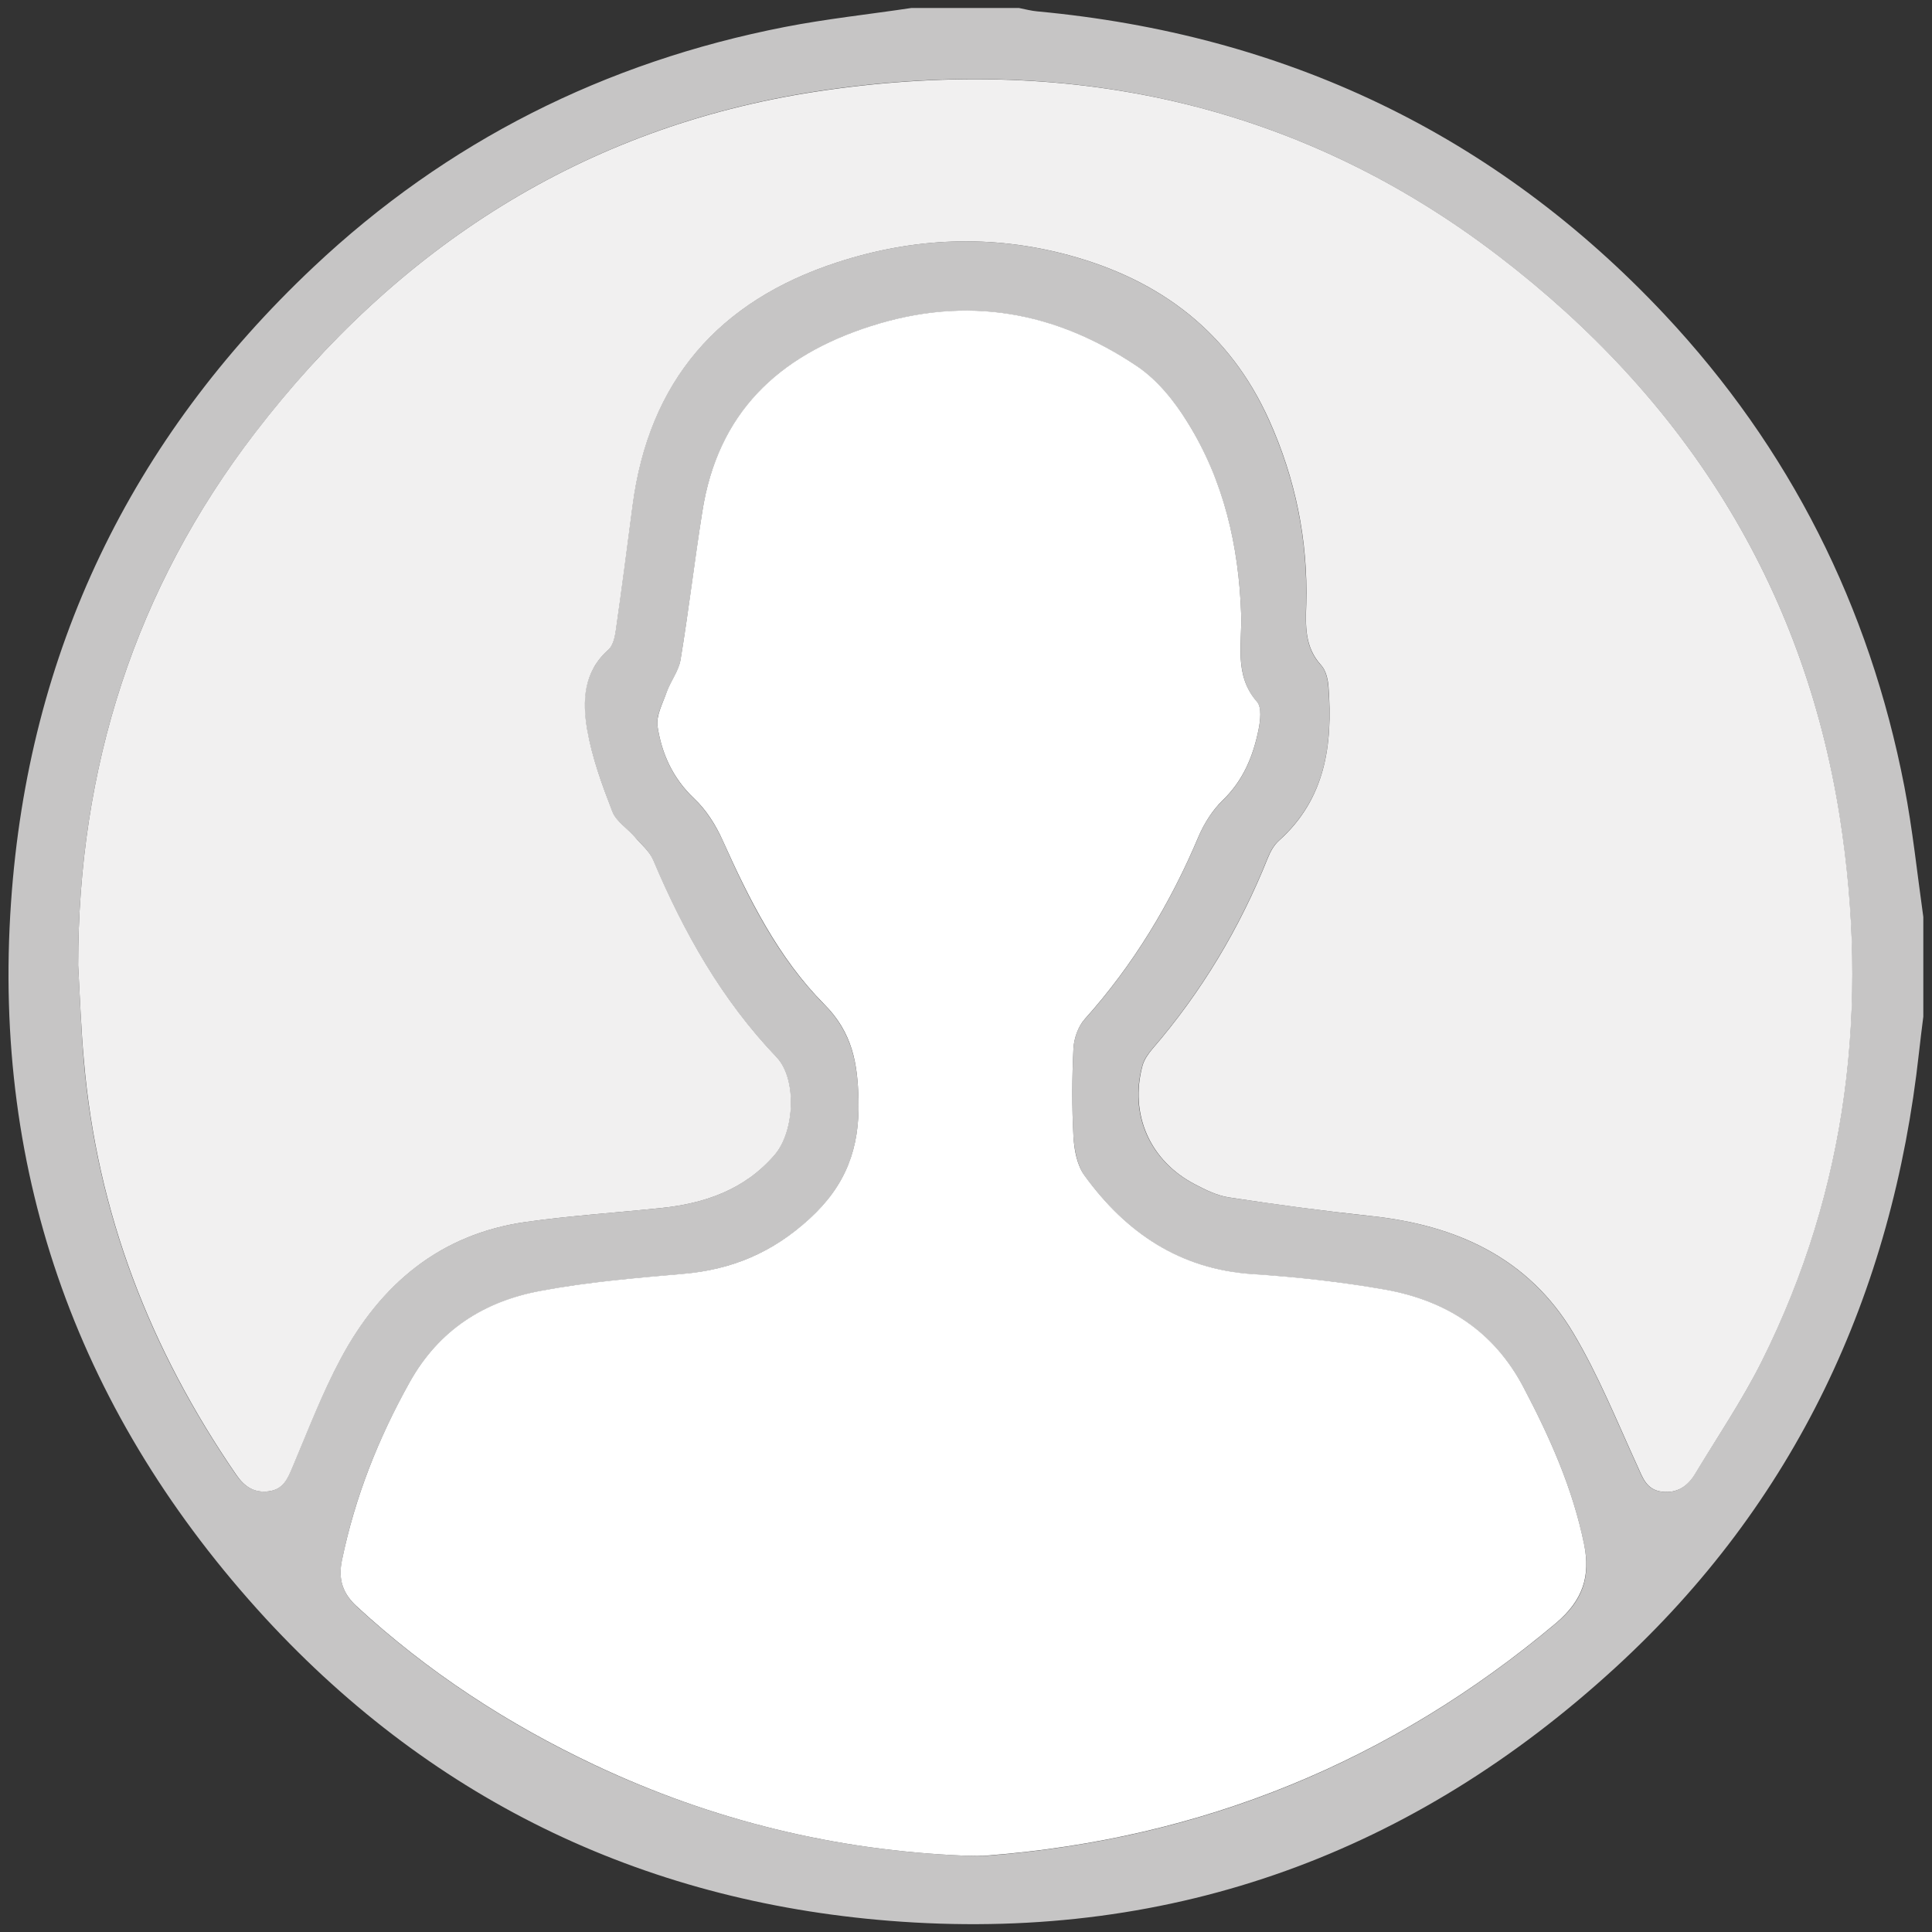
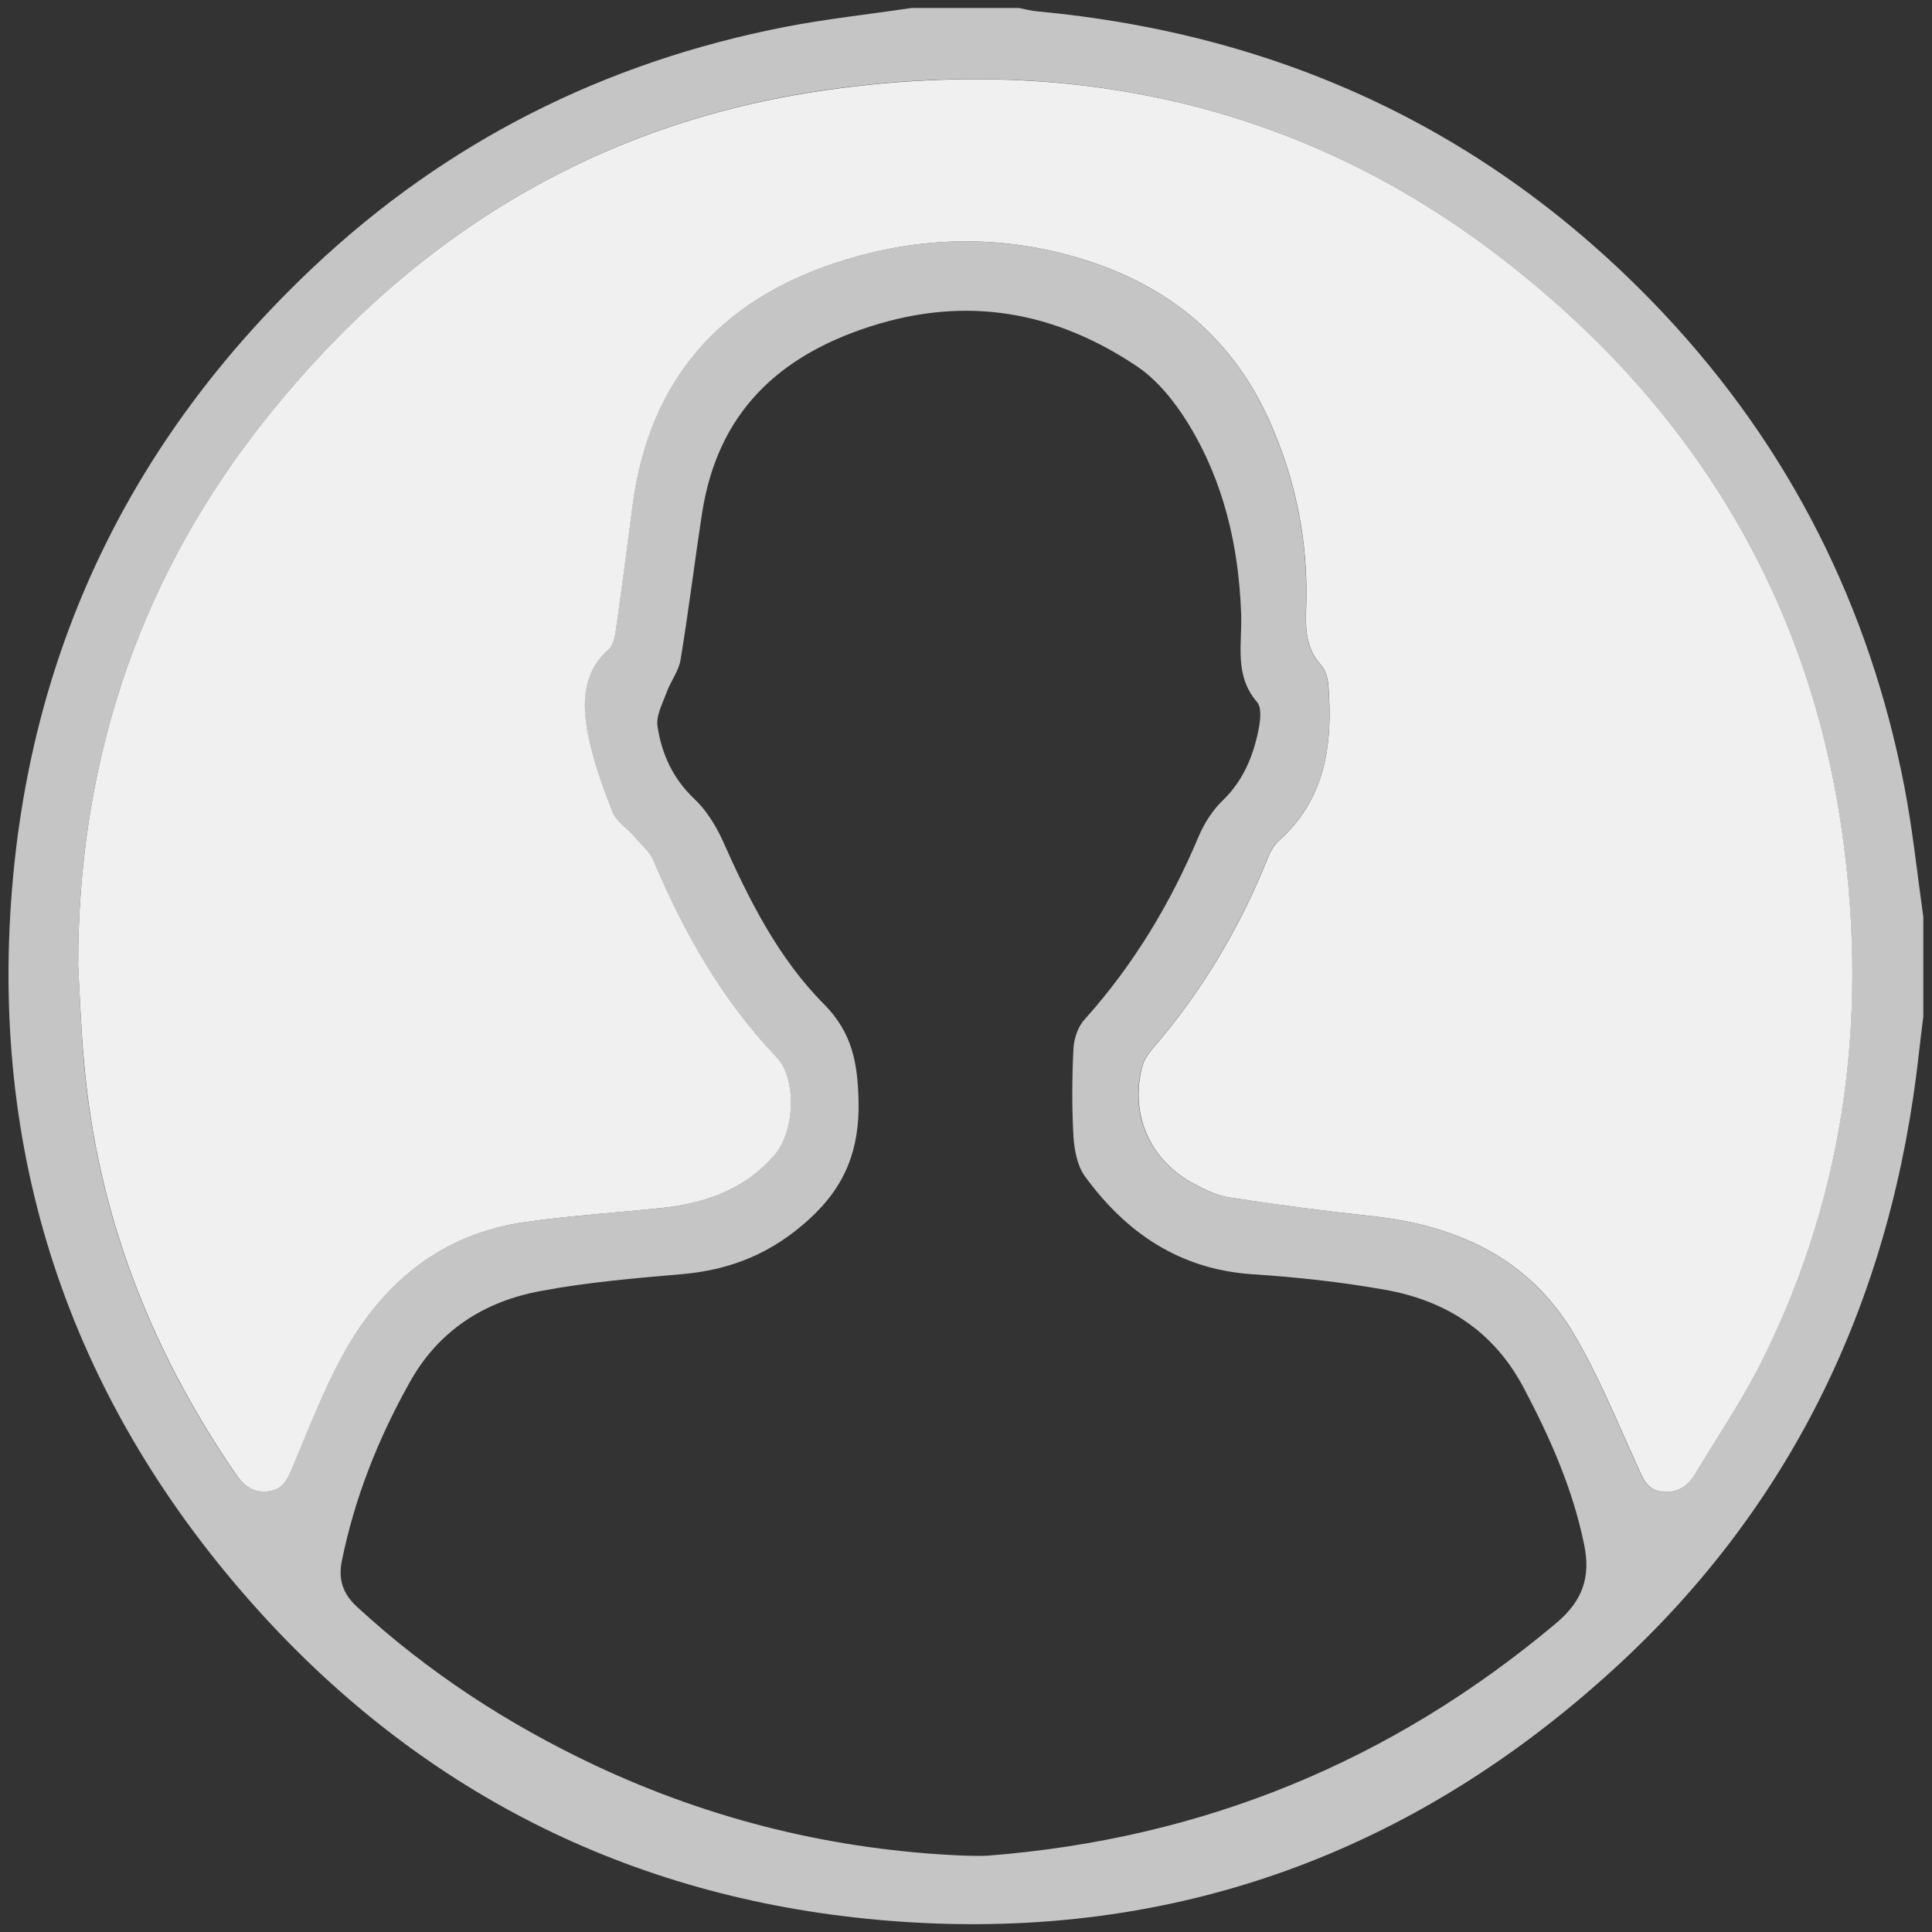
<svg xmlns="http://www.w3.org/2000/svg" version="1.1" id="Layer_1" x="0px" y="0px" viewBox="0 0 1068 1068" style="enable-background:new 0 0 1068 1068;" xml:space="preserve">
  <rect x="0" y="0" width="1068" height="1068" fill="#333333" stroke="none" />
  <style type="text/css">
	.st0{fill:#C6C5C5;}
	.st1{fill:#F1F0F0;}
	.st2{fill:#FFFFFF;}
</style>
  <g>
    <path class="st0" d="M503.9,4.4c19.8,0,39.6,0,59.3,0c3.5,0.7,6.9,1.6,10.3,1.9C709.9,19,826.2,73.8,920.1,173.8   c69.3,73.9,113.3,161.4,132.6,260.9c4.6,23.8,7.1,48.1,10.5,72.2c0,18.4,0,36.7,0,55.1c-0.8,6.6-1.7,13.2-2.4,19.9   c-14.7,133.7-68.5,248.9-167.9,340c-111.2,102-243.3,150.8-394.6,140.4c-138.7-9.5-257.3-65.5-351.6-167.8   C44.4,783.1-4.4,650.5,6.1,498.8c9.5-138.4,66.1-255.9,167.1-351.1C246.9,78.2,334.4,34.3,433.9,14.9C457,10.4,480.6,7.9,503.9,4.4   z M43.2,533.6c1,17.6,1.6,35.3,3.1,52.8c7.2,84,36.7,159.9,84.3,229c4.4,6.3,9.8,9.9,17.8,9c8-1,10.5-6.8,13.2-13.3   c8.5-20.2,16.3-40.7,26.6-59.9c22-41.2,54.9-69,102.4-75.7c24.8-3.5,49.8-5.1,74.7-7.7c24.2-2.5,46.1-10.1,62.7-29.2   c11.3-13,12.6-42.2,1.2-54.2c-30.3-31.7-51.3-69-68.2-109c-2.1-4.9-6.6-8.8-10.3-12.9c-4.1-4.7-10.2-8.5-12.3-13.9   c-5.6-14.7-11.2-29.8-13.9-45.3c-2.8-15.7-2.1-31.8,11.7-44.1c2.5-2.2,3.6-6.8,4.1-10.5c3.3-23.1,6.3-46.2,9.3-69.2   c9-68.9,47.6-113.1,112.9-134.4c42.3-13.8,85.3-15.7,128.4-4c50.4,13.7,88.7,42.4,110.5,91c14.6,32.4,21.6,66.4,20.6,101.9   c-0.3,12.1-0.9,23.9,8.3,33.8c2.6,2.8,3.7,7.8,4,11.9c2.5,32-1.6,61.9-27.4,85c-2.8,2.5-4.8,6.2-6.2,9.7   c-15.5,38.7-36.6,74-63.9,105.6c-2.2,2.6-4.4,5.7-5.3,9c-7.4,26.9,4,52.7,29,65.7c5.9,3.1,12.2,6.2,18.7,7.2   c26.1,3.9,52.3,7.5,78.5,10.3c47.1,5,87.1,23,112,64.8c13.8,23.2,24,48.6,35.3,73.3c3,6.6,5,13.2,13.6,14.3c8.6,1,14.2-3,18.4-9.9   c12.4-20.6,26-40.5,36.7-62c47.8-95.5,59.6-197,43.2-301.4c-20.2-128.6-86.1-231.4-188.7-309.9c-112-85.7-240.1-111.8-377.5-90.8   C322.2,70.4,219.7,136.8,141,239.3C74.6,325.6,43.2,424.5,43.2,533.6z M533.3,1025.8c4.2,0,8.5,0.3,12.7,0   c118.5-9.2,223.1-51.9,314.2-128.5c14.8-12.4,19.2-25.6,15.5-43.5c-6.3-30.8-18.8-59-33.4-86.6c-16.6-31.4-43-48.2-76.5-54.2   c-24.2-4.3-48.9-7-73.5-8.6c-40.2-2.7-69.8-22.9-92.6-54.2c-4.2-5.8-5.8-14.5-6.3-21.9c-0.9-16.2-0.8-32.5,0-48.7   c0.3-5.5,2.5-12.1,6.2-16.1c27-30.1,47.4-64,63-101.1c3.1-7.3,7.7-14.5,13.3-19.9c11.3-10.9,16.8-24.3,19.8-39   c1-5,1.9-12.3-0.8-15.4c-12.8-14.8-8.2-32.1-8.8-48.6c-1.3-37.8-9.7-73.7-29.6-105.9c-7.3-11.7-16.7-23.5-28-31.1   c-45.2-30.3-93.9-39.2-147.2-22.1c-51.5,16.5-84.5,48.2-93.1,102.7c-4.2,27.2-7.5,54.5-12,81.7c-1,6.1-5.4,11.7-7.6,17.7   c-2.3,6.3-6.1,13.2-5.1,19.2c2.3,15.1,8.5,28.7,20.2,39.8c6.7,6.3,12,14.8,15.8,23.2c14.6,32.8,30.7,65,56.1,90.5   c15.6,15.8,18.5,32.6,19,53.2c0.6,26.6-7,47-27.1,65.4c-20.5,18.8-43.1,28.1-70.1,30.5c-26.3,2.3-52.8,4.5-78.7,9.4   c-31,5.8-56.1,21.6-72.2,50.4c-17.4,31.1-30.4,63.7-37.5,98.6c-2.1,10.3,0.4,18.2,8.3,25.5c39.3,36.2,83.5,65,131.7,87.7   C393.7,1006.3,461.9,1022.9,533.3,1025.8z" />
    <path class="st1" d="M43.2,533.6c0-109.1,31.4-208,97.8-294.4C219.7,136.8,322.2,70.4,450.8,50.7c137.4-21,265.5,5,377.5,90.7   c102.6,78.5,168.4,181.3,188.7,309.9c16.4,104.3,4.6,205.9-43.2,301.4c-10.7,21.4-24.3,41.4-36.7,62c-4.1,6.8-9.8,10.9-18.4,9.9   c-8.6-1.1-10.6-7.7-13.6-14.3c-11.3-24.7-21.5-50.1-35.3-73.3c-24.9-41.8-64.9-59.8-112-64.8c-26.2-2.8-52.4-6.3-78.5-10.3   c-6.5-1-12.8-4.1-18.7-7.2c-25-13-36.3-38.8-29-65.7c0.9-3.2,3.1-6.4,5.3-9c27.3-31.6,48.4-66.9,63.9-105.6   c1.4-3.5,3.4-7.2,6.2-9.7c25.7-23,29.8-53,27.4-85c-0.3-4.1-1.4-9-4-11.9c-9.2-10-8.7-21.7-8.3-33.8c1-35.5-6-69.5-20.6-101.9   c-21.9-48.6-60.1-77.3-110.5-91c-43.1-11.7-86.1-9.8-128.4,4c-65.3,21.3-103.9,65.5-112.9,134.4c-3,23.1-6,46.2-9.3,69.2   c-0.5,3.7-1.6,8.3-4.1,10.5c-13.8,12.2-14.4,28.4-11.7,44.1c2.7,15.5,8.2,30.5,13.9,45.3c2.1,5.4,8.2,9.2,12.3,13.9   c3.6,4.2,8.2,8,10.3,12.9c16.9,40,37.9,77.3,68.2,109c11.4,12,10.1,41.2-1.2,54.2c-16.6,19.1-38.5,26.7-62.7,29.2   c-24.9,2.6-49.9,4.2-74.7,7.7c-47.5,6.7-80.4,34.5-102.4,75.7c-10.3,19.2-18.1,39.8-26.6,59.9c-2.7,6.5-5.2,12.3-13.2,13.3   c-8,1-13.4-2.6-17.8-9c-47.6-69.2-77.1-145-84.3-229C44.8,568.9,44.2,551.2,43.2,533.6z" />
-     <path class="st2" d="M533.3,1025.8c-71.4-2.9-139.6-19.5-204.3-50c-48.2-22.7-92.4-51.5-131.7-87.7c-8-7.3-10.4-15.2-8.3-25.5   c7.2-34.9,20.1-67.5,37.5-98.6c16.1-28.8,41.1-44.6,72.2-50.4c25.9-4.9,52.4-7.1,78.7-9.4c27-2.3,49.6-11.7,70.1-30.5   c20.1-18.4,27.7-38.8,27.1-65.4c-0.5-20.6-3.3-37.4-19-53.2c-25.3-25.5-41.4-57.8-56.1-90.5c-3.8-8.5-9.1-16.9-15.8-23.2   c-11.7-11.1-17.9-24.7-20.2-39.8c-0.9-6,2.9-12.9,5.1-19.2c2.2-6,6.6-11.6,7.6-17.7c4.5-27.2,7.7-54.5,12-81.7   c8.5-54.5,41.6-86.2,93.1-102.7c53.3-17.1,102-8.2,147.2,22.1c11.3,7.6,20.7,19.3,28,31.1c20,32.2,28.3,68.2,29.6,105.9   c0.6,16.5-4.1,33.8,8.8,48.6c2.7,3.1,1.8,10.4,0.8,15.4c-3,14.7-8.5,28.1-19.8,39c-5.6,5.4-10.2,12.7-13.3,19.9   c-15.6,37.1-36.1,71.1-63,101.1c-3.6,4-5.9,10.6-6.2,16.1c-0.8,16.2-0.9,32.5,0,48.7c0.4,7.5,2,16.1,6.3,21.9   c22.8,31.3,52.4,51.5,92.6,54.2c24.6,1.6,49.2,4.3,73.5,8.6c33.5,6,60,22.8,76.5,54.2c14.6,27.7,27.1,55.8,33.4,86.6   c3.6,17.9-0.8,31-15.5,43.5c-91.1,76.6-195.8,119.3-314.2,128.5C541.8,1026.1,537.5,1025.8,533.3,1025.8z" />
  </g>
</svg>